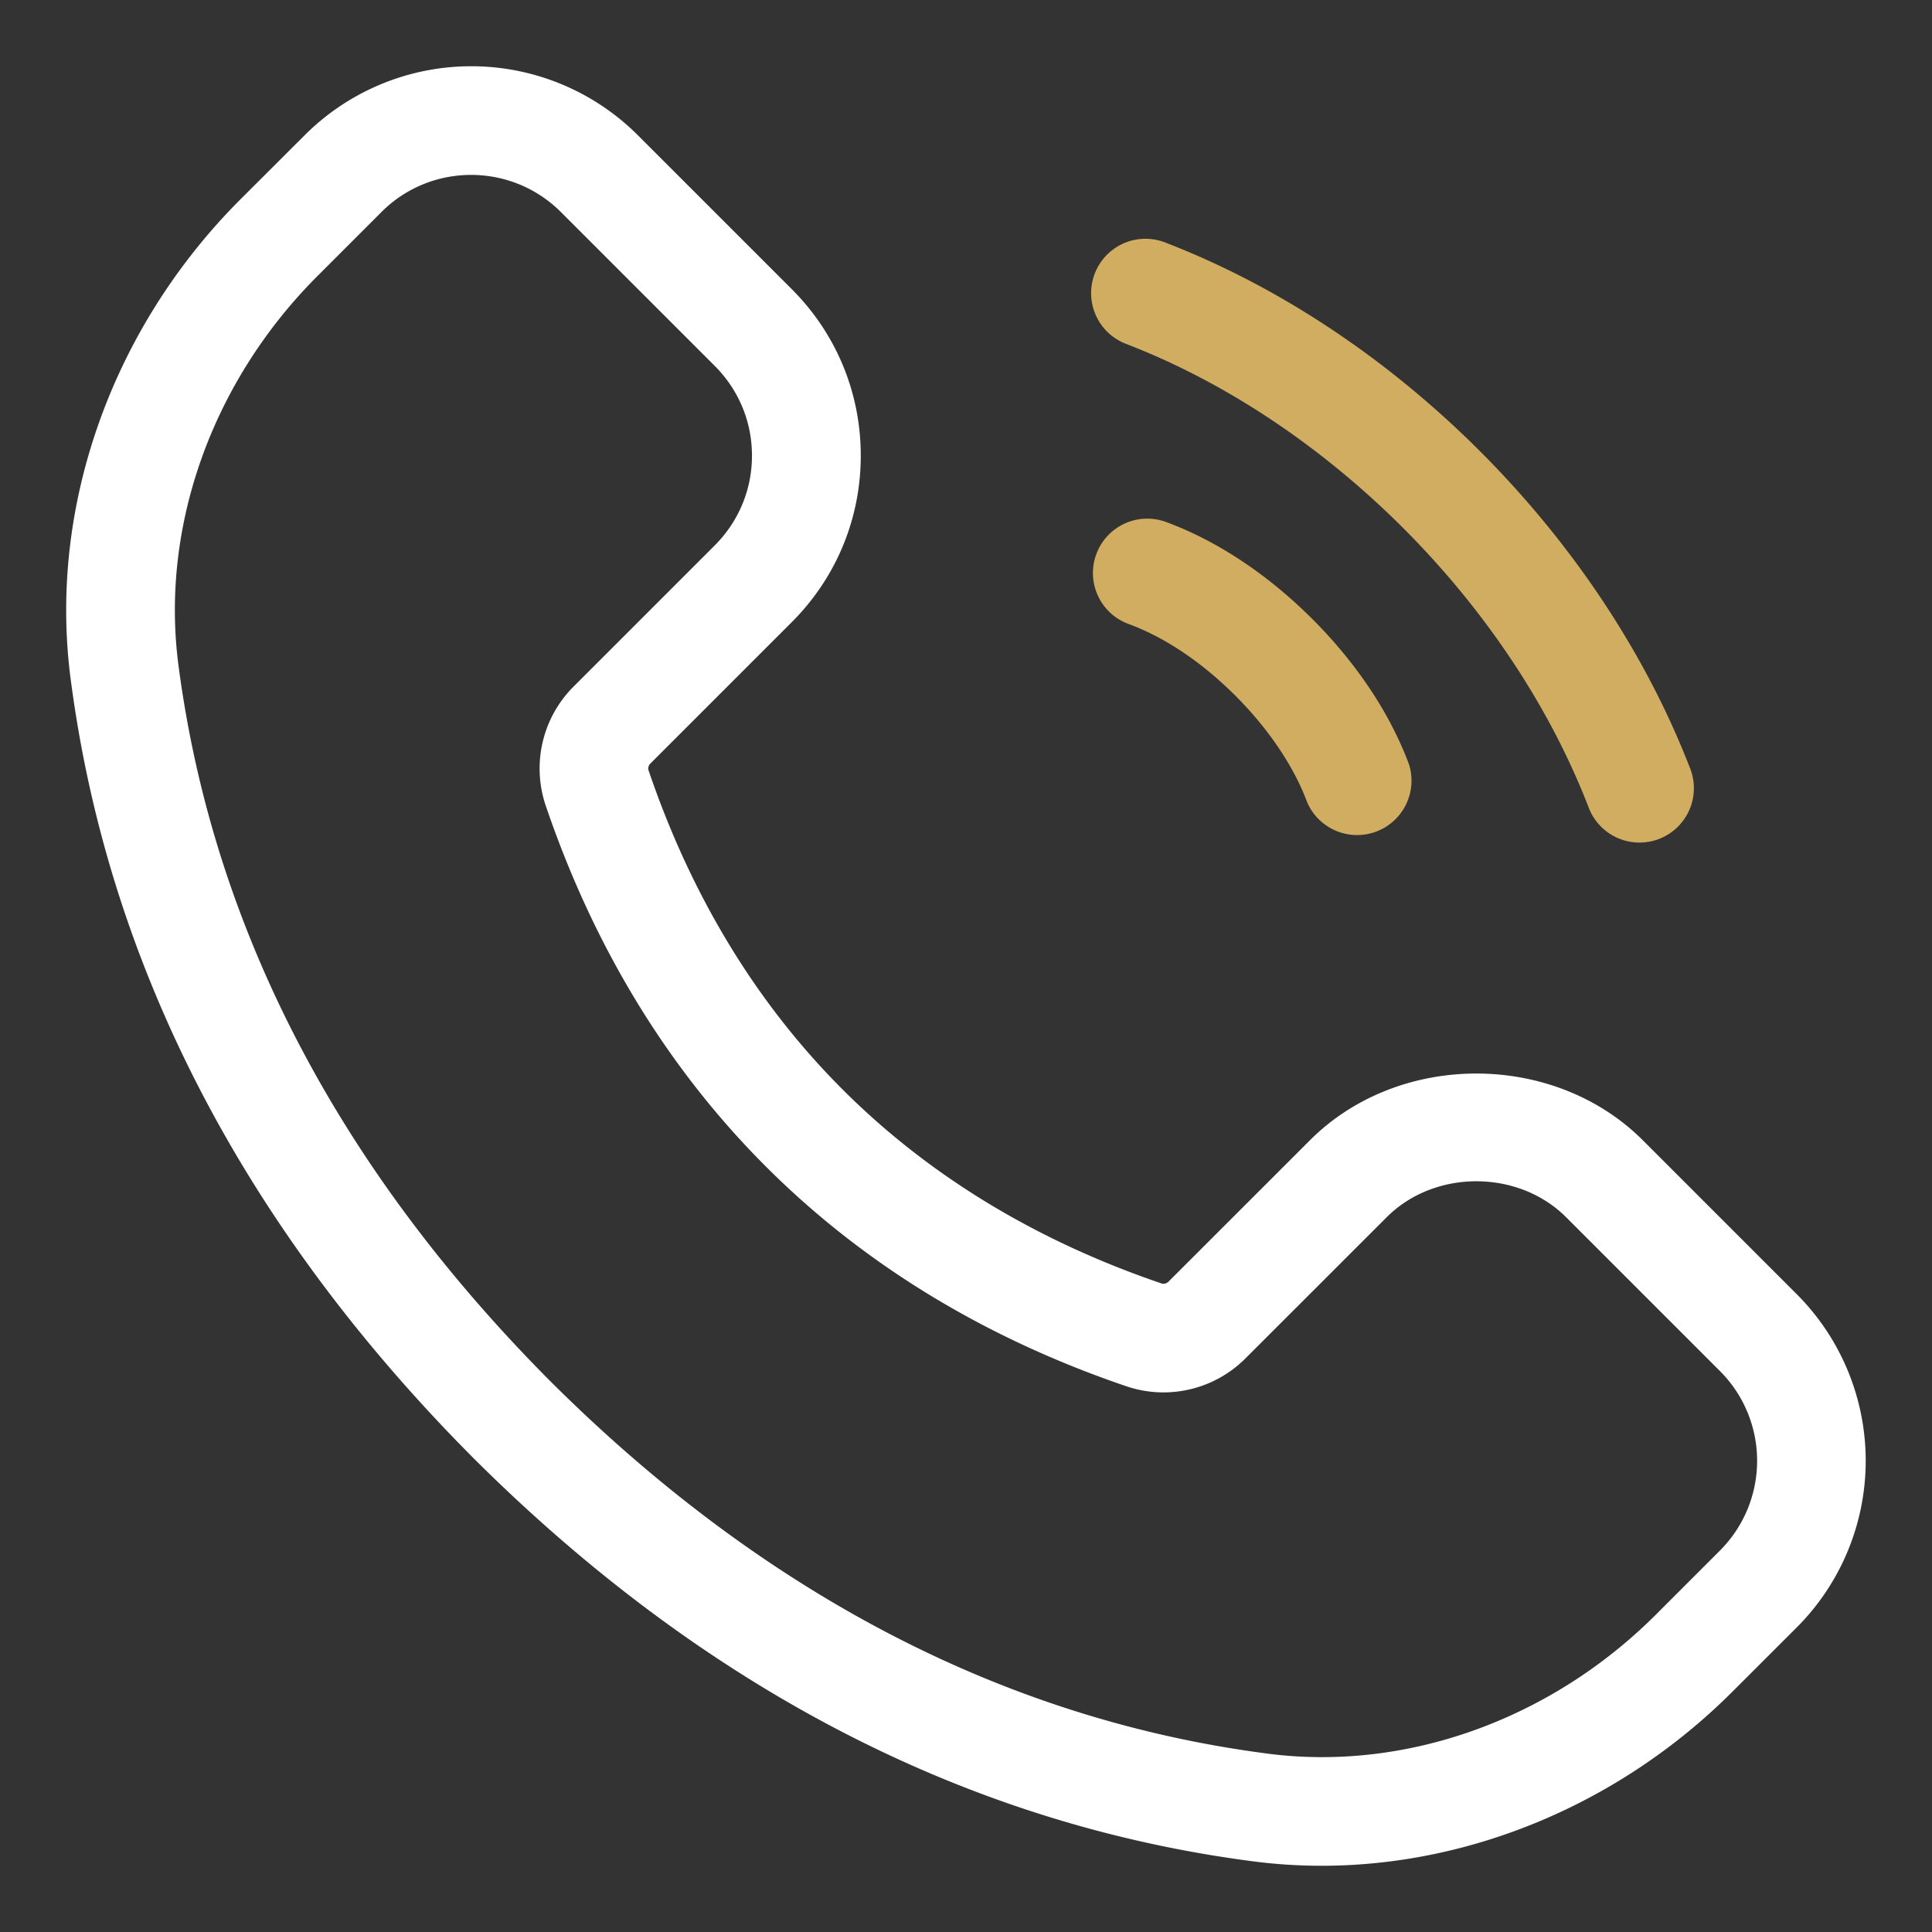
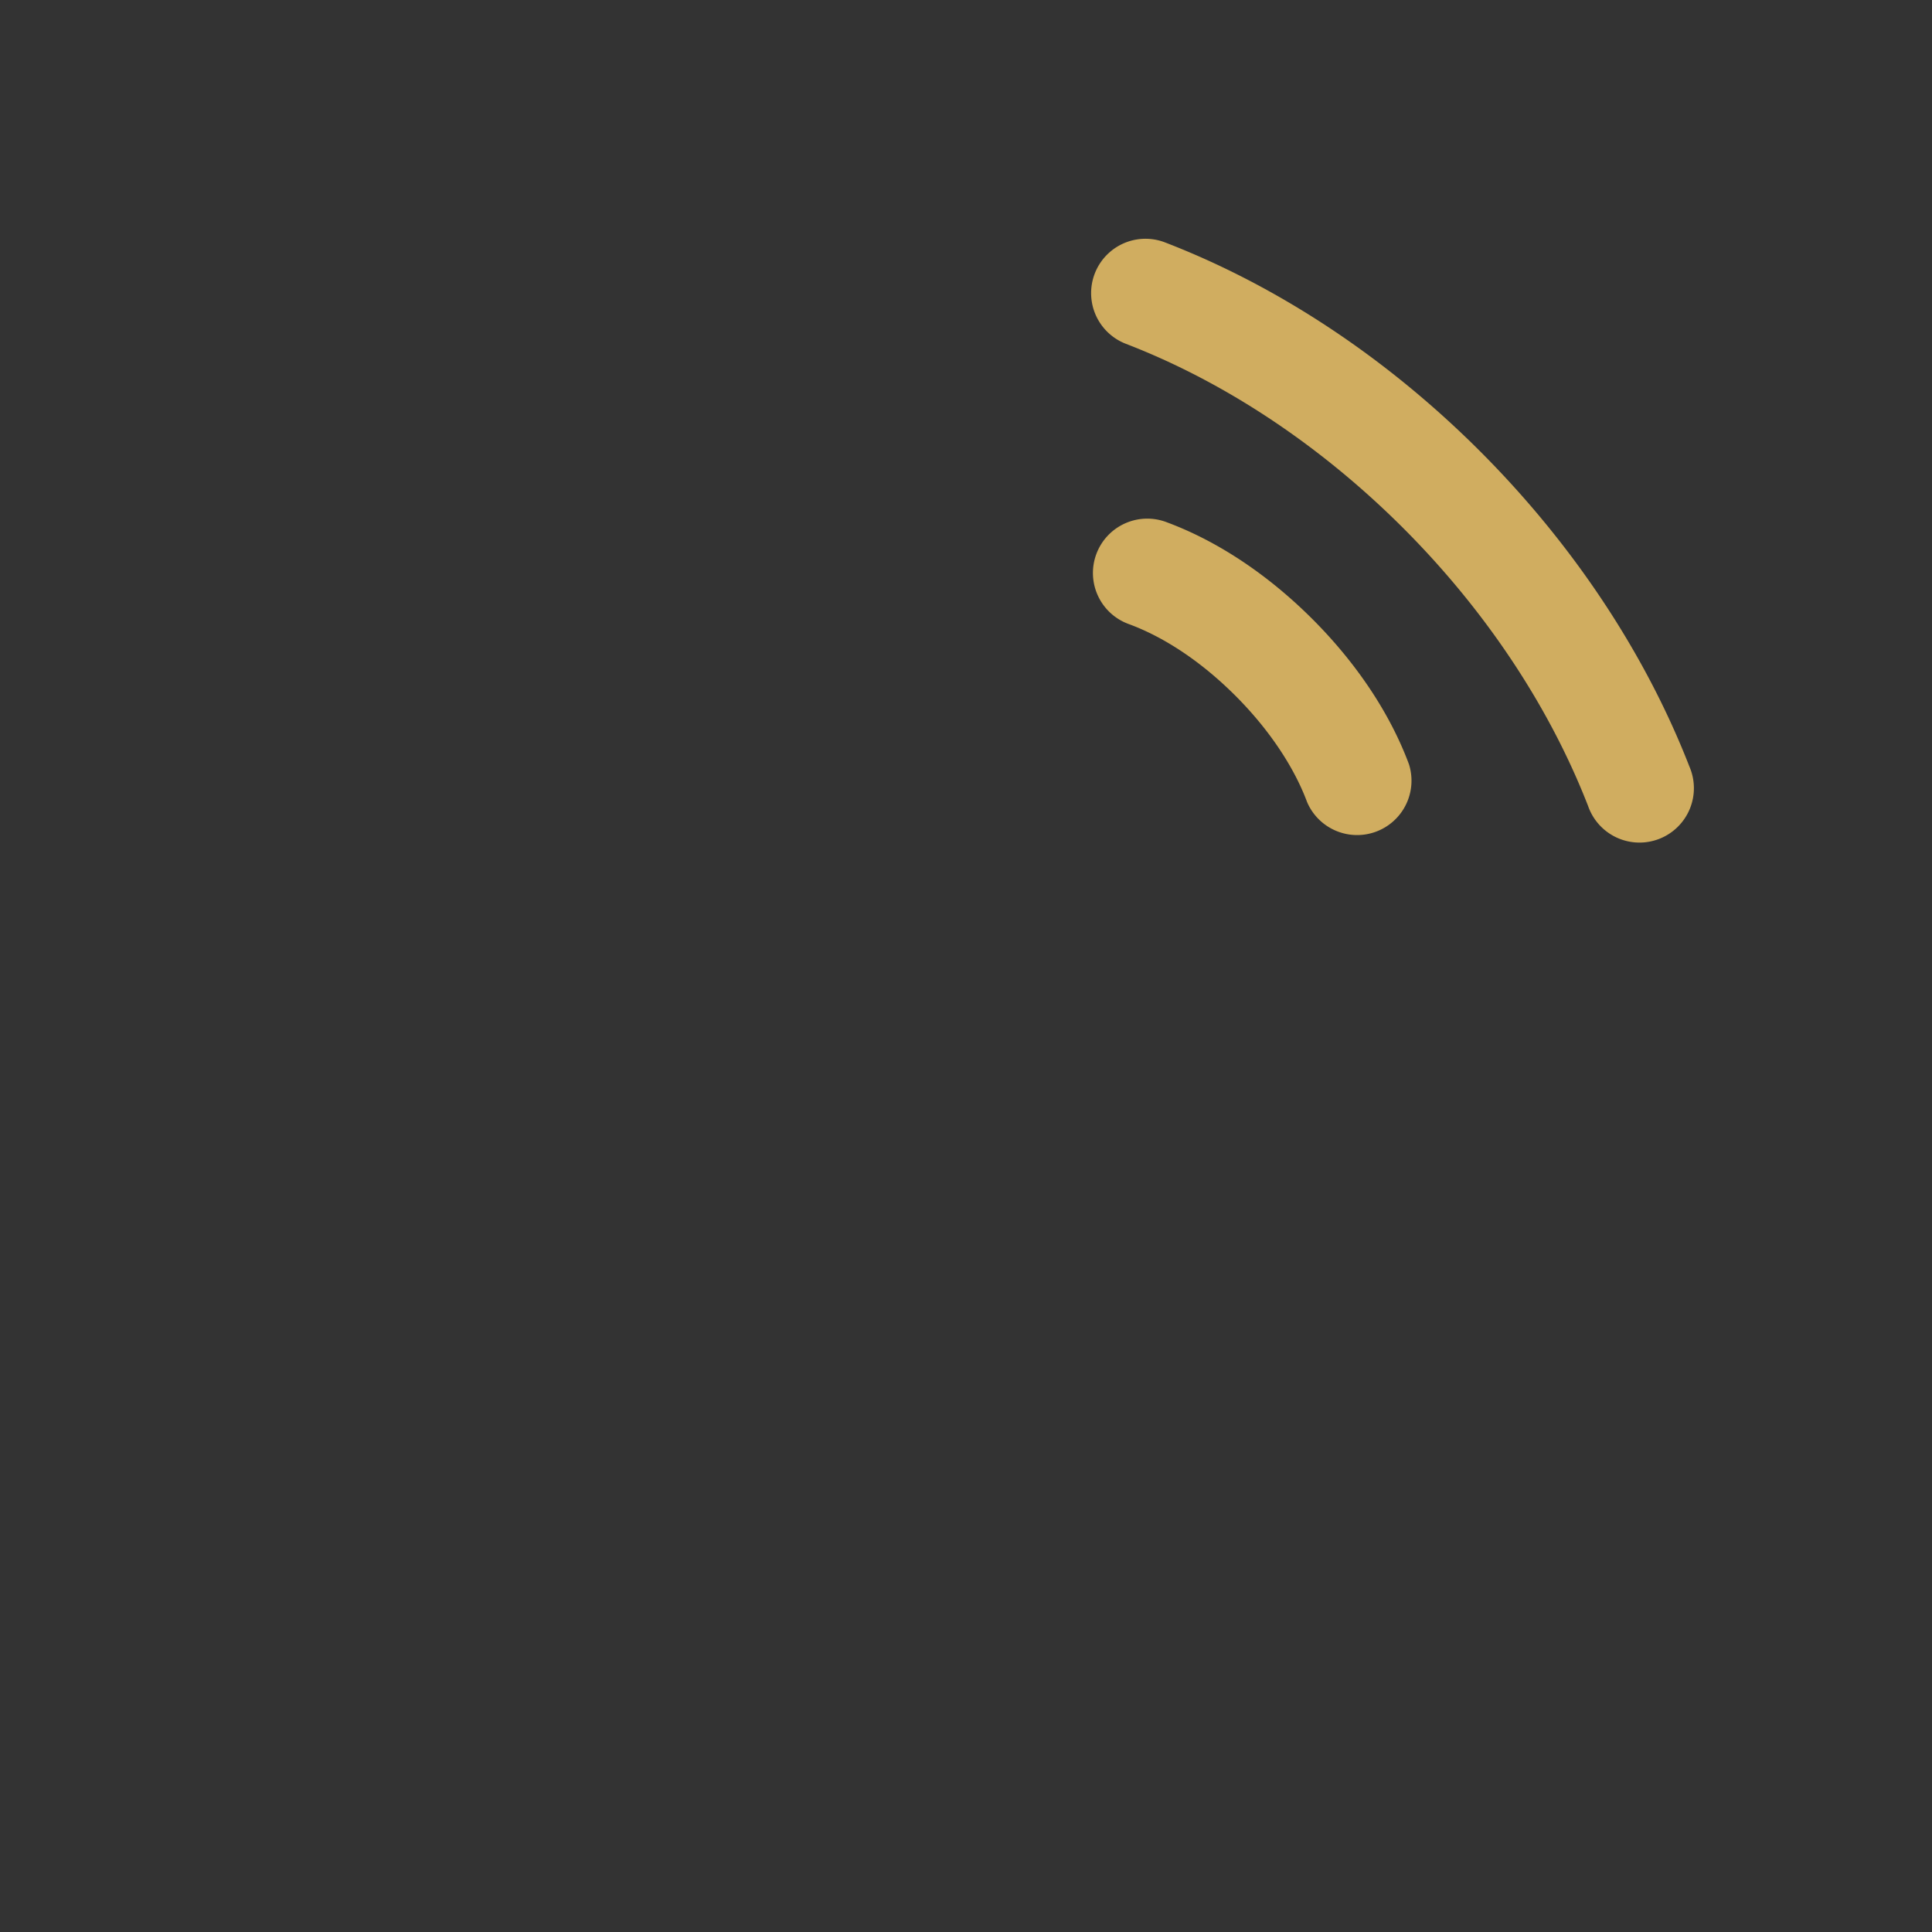
<svg xmlns="http://www.w3.org/2000/svg" version="1.1" width="512" height="512" x="0" y="0" viewBox="0 0 32 32" style="enable-background:new 0 0 512 512" xml:space="preserve" class="">
  <rect x="0" y="0" width="32" height="32" fill="#333333" stroke="none" />
  <g>
-     <path fill="#ffffff" d="m29.762 21.438-2.551-2.551c-1.474-1.474-4.042-1.475-5.515 0l-2.342 2.341c-.032.032-.08.041-.106.033-2.086-.708-3.867-1.791-5.292-3.216-1.426-1.425-2.508-3.206-3.216-5.292-.009-.027 0-.074.032-.106l2.342-2.342c.737-.737 1.143-1.716 1.143-2.758s-.406-2.021-1.143-2.758l-2.551-2.551a3.903 3.903 0 0 0-5.515 0L3.984 3.3C1.835 5.45.785 8.442 1.177 11.298c.626 4.716 2.869 9.041 6.669 12.857 3.813 3.798 8.139 6.041 12.851 6.667a8.82 8.82 0 0 0 1.192.081c2.479 0 4.957-1.035 6.81-2.888l1.063-1.062a3.905 3.905 0 0 0 0-5.515zm-1.273 4.243-1.062 1.062c-1.755 1.754-4.18 2.615-6.488 2.295-4.316-.573-8.294-2.645-11.819-6.156-3.513-3.527-5.585-7.505-6.159-11.825-.316-2.306.542-4.729 2.296-6.484l1.062-1.062c.41-.41.947-.614 1.485-.614s1.075.205 1.485.614l2.551 2.551c.396.397.615.924.615 1.485s-.219 1.088-.615 1.485l-2.343 2.343a1.918 1.918 0 0 0-.462 1.957c.797 2.35 2.025 4.364 3.647 5.986 1.622 1.623 3.636 2.85 5.986 3.647a1.918 1.918 0 0 0 1.958-.463l2.343-2.342c.793-.793 2.176-.792 2.97 0l2.551 2.551a2.103 2.103 0 0 1-.001 2.97z" opacity="1" data-original="#6621ba" class="" />
    <g fill="#f98a17">
      <path d="M18.649 5.695c1.639.631 3.227 1.687 4.592 3.051 1.362 1.362 2.421 2.955 3.064 4.607a.901.901 0 1 0 1.678-.654c-.733-1.882-1.933-3.689-3.47-5.226-1.542-1.542-3.345-2.737-5.217-3.458a.9.9 0 1 0-.647 1.68zM19.33 8.652a.9.9 0 1 0-.627 1.687c.598.222 1.207.632 1.761 1.186.546.546.967 1.171 1.186 1.761a.901.901 0 0 0 1.687-.627c-.312-.839-.865-1.671-1.601-2.407-.735-.734-1.567-1.288-2.406-1.6z" fill="#d0ad60" opacity="1" data-original="#f98a17" class="" />
    </g>
  </g>
</svg>